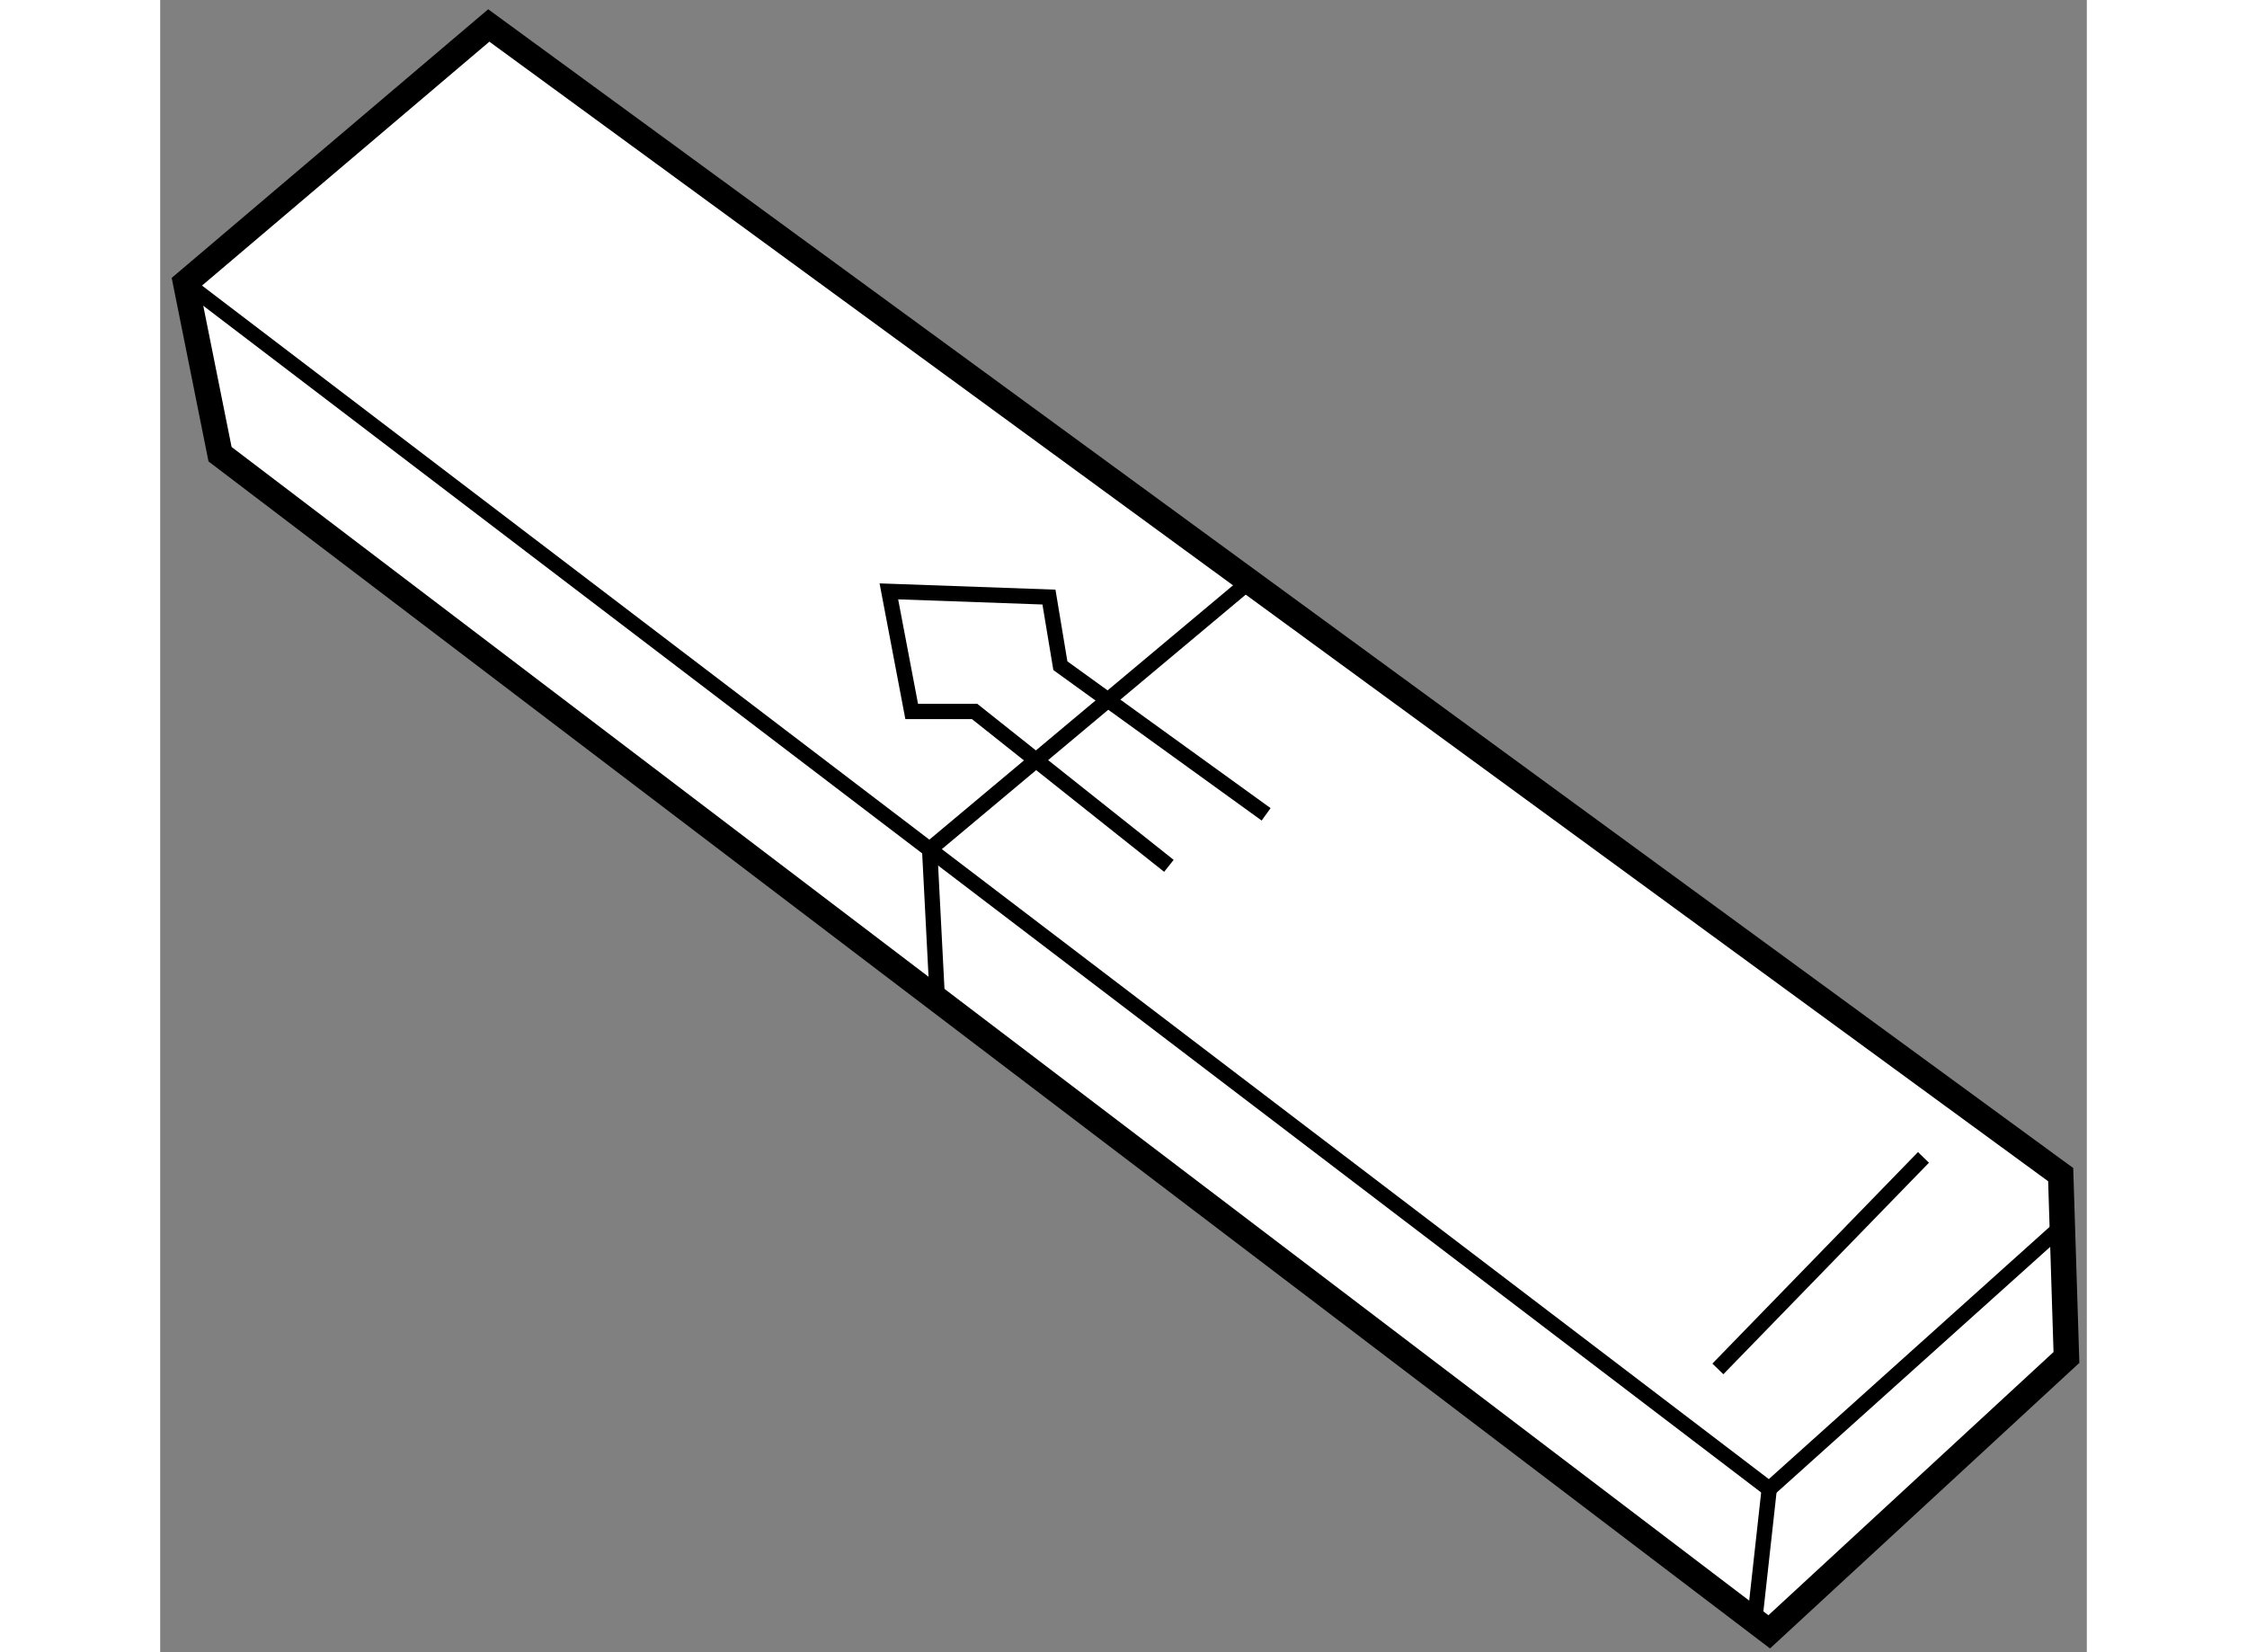
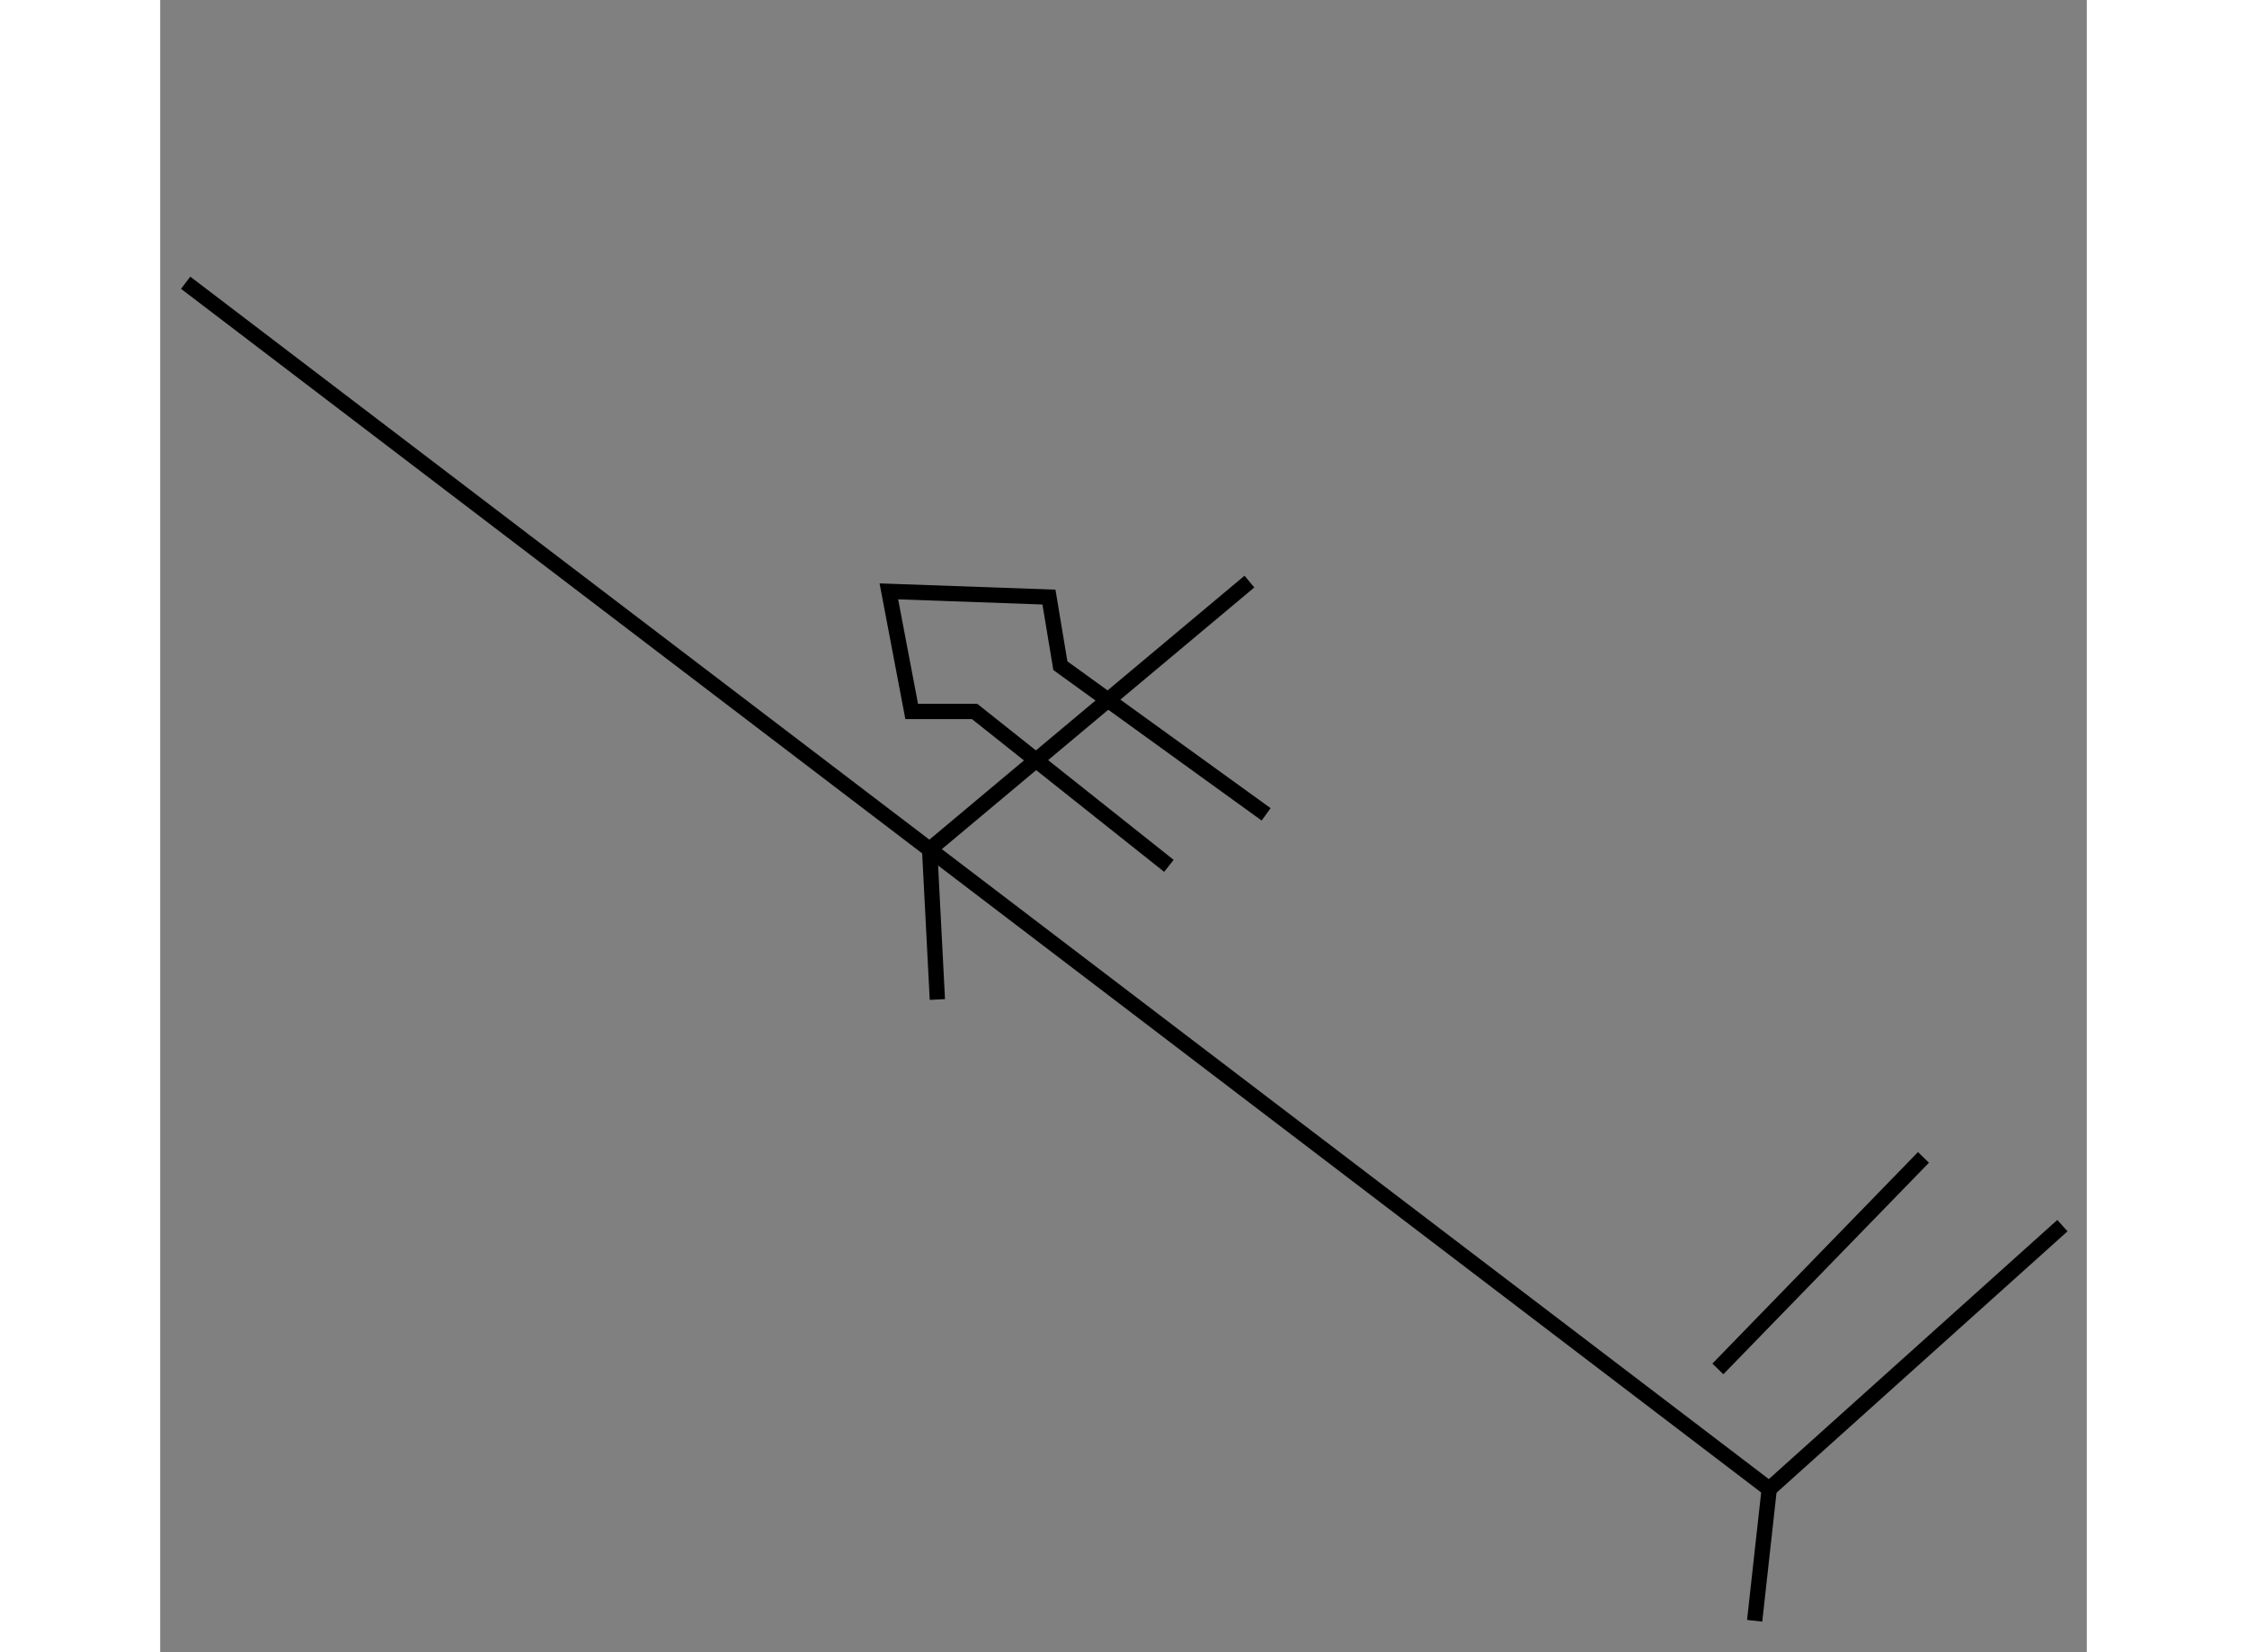
<svg xmlns="http://www.w3.org/2000/svg" version="1.1" x="0px" y="0px" width="244.8px" height="180px" viewBox="151.396 122.298 37.812 32.426" enable-background="new 0 0 244.8 180" xml:space="preserve">
  <rect x="151.396" y="122.298" width="37.812" height="32.426" fill="#808080" stroke="none" />
  <g>
-     <polygon fill="#FFFFFF" stroke="#000000" stroke-width="0.5" points="151.896,127.847 152.571,131.212 182.975,154.324     188.808,148.939 188.695,145.351 157.845,122.798   " />
    <polyline fill="none" stroke="#000000" stroke-width="0.3" points="151.896,127.847 182.975,151.521 188.729,146.352   " />
    <line fill="none" stroke="#000000" stroke-width="0.3" x1="182.975" y1="151.521" x2="182.689" y2="154.107" />
    <line fill="none" stroke="#000000" stroke-width="0.3" x1="181.967" y1="149.164" x2="186.002" y2="145.013" />
    <polyline fill="none" stroke="#000000" stroke-width="0.3" points="166.649,141.914 166.497,138.968 172.773,133.712   " />
    <polyline fill="none" stroke="#000000" stroke-width="0.3" points="171.193,139.291 167.38,136.261 166.145,136.261     165.697,133.904 168.839,134.016 169.063,135.363 173.101,138.28   " />
  </g>
</svg>